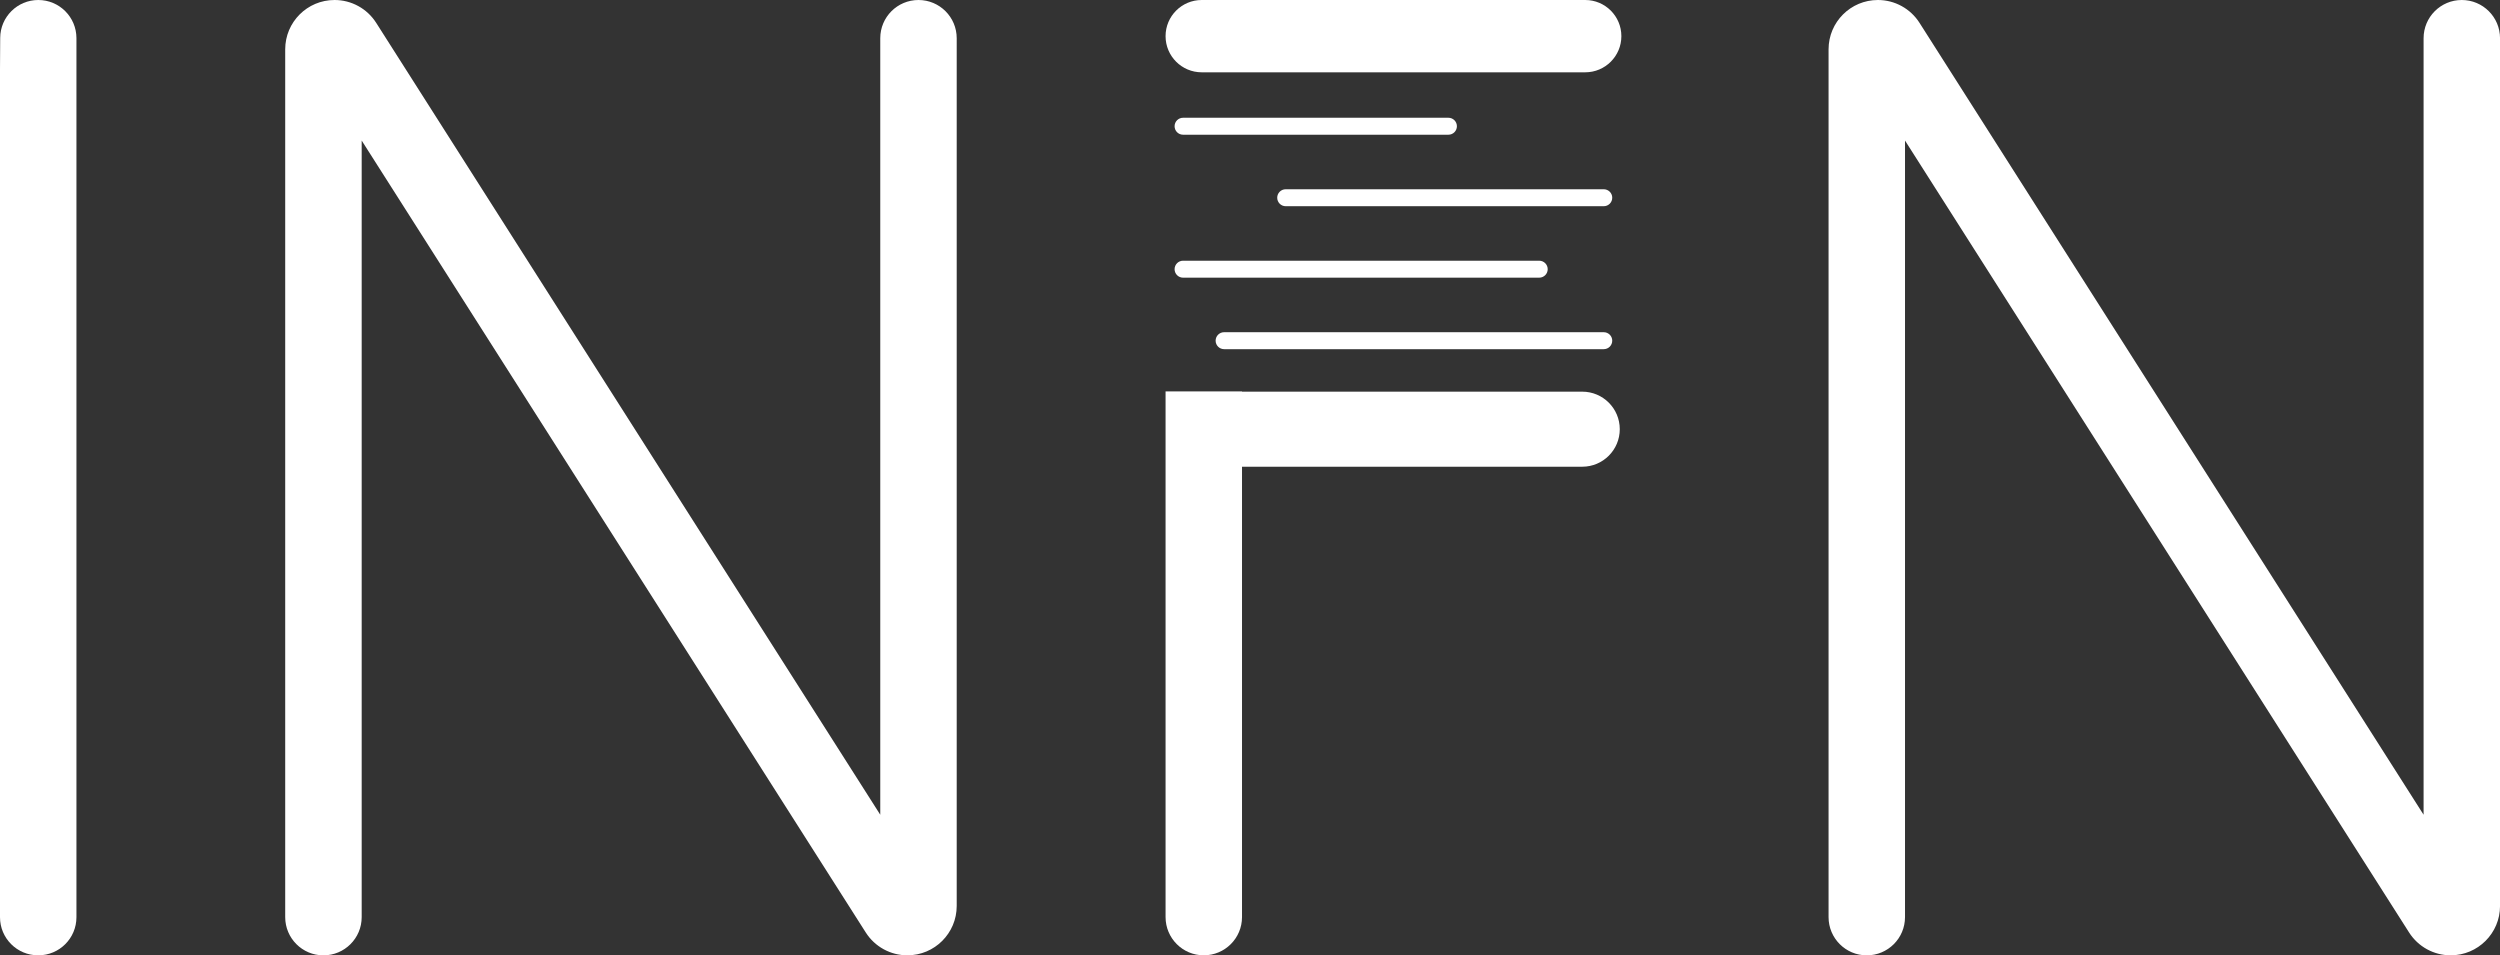
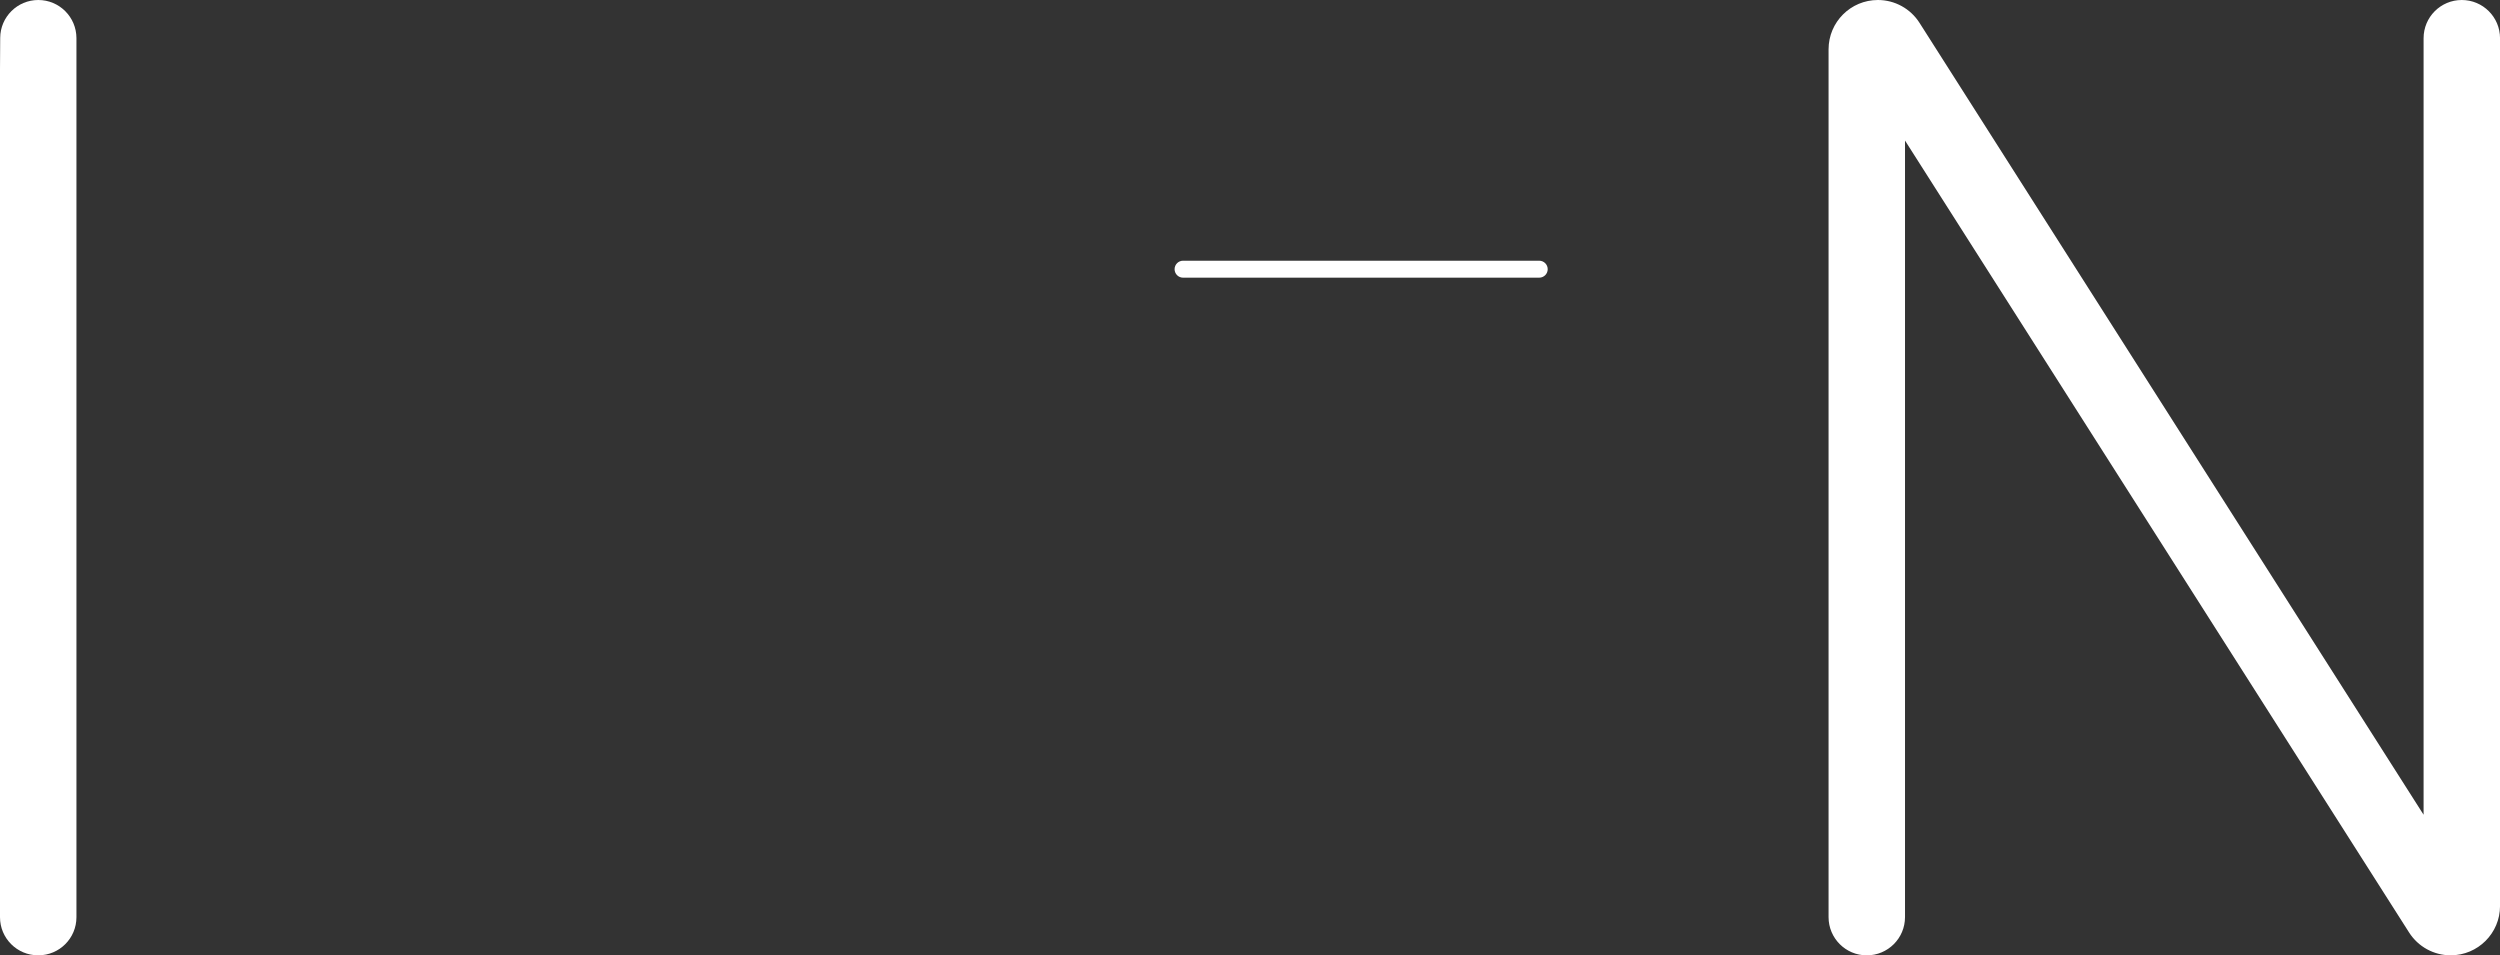
<svg xmlns="http://www.w3.org/2000/svg" id="Layer_1" version="1.1" viewBox="0 0 737.11 281.67">
  <rect x="0" y="0" width="737.11" height="281.67" fill="#333333" stroke="none" />
  <defs>
    <style>
      .st0 {
        fill: #fff;
      }
    </style>
  </defs>
  <path class="st0" d="M11.29,0C5.12,0,.1,4.99.06,11.16l-.06,9.36v249.91c0,6.21,5.03,11.24,11.24,11.24h.06c6.21,0,11.24-5.03,11.24-11.24V11.24c-.01-6.21-5.04-11.24-11.25-11.24h0Z" />
-   <path class="st0" d="M259.54,11.27v228.95L110.92,6.74c-2.67-4.2-7.3-6.74-12.27-6.74h-.01c-8.04,0-14.55,6.51-14.55,14.55v255.86c0,6.22,5.04,11.27,11.27,11.27h.01c6.22,0,11.27-5.04,11.27-11.27V41.44l148.62,233.49c2.67,4.2,7.3,6.74,12.27,6.74h0c8.03,0,14.55-6.51,14.55-14.55V11.27c0-6.23-5.05-11.27-11.27-11.27h0c-6.23,0-11.27,5.04-11.27,11.27Z" />
-   <path class="st0" d="M343.66,10.66h0c0,5.89,4.77,10.66,10.66,10.66h113.07c5.89,0,10.66-4.77,10.66-10.66h0c0-5.89-4.77-10.66-10.66-10.66h-113.07c-5.89,0-10.66,4.77-10.66,10.66ZM366.19,115.41h-22.53v154.99c0,6.22,5.04,11.27,11.27,11.27h0c6.22,0,11.27-5.04,11.27-11.27v-132.79h100.32c6.11,0,11.07-4.96,11.06-11.07h0c0-6.11-4.96-11.06-11.06-11.06h-100.32v-.07h0Z" />
  <path class="st0" d="M714.58,11.27v228.95L565.96,6.74c-2.67-4.2-7.3-6.74-12.27-6.74h0c-8.04,0-14.55,6.51-14.55,14.55v255.86c0,6.22,5.04,11.27,11.27,11.27h0c6.22,0,11.27-5.04,11.27-11.27V41.44l148.62,233.49c2.67,4.2,7.3,6.74,12.27,6.74h0c8.03,0,14.55-6.51,14.55-14.55V11.27c-.01-6.23-5.05-11.27-11.28-11.27h0c-6.22,0-11.26,5.04-11.26,11.27Z" />
-   <path class="st0" d="M427.06,39.72h-78.24c-1.38,0-2.5-1.12-2.5-2.5s1.12-2.5,2.5-2.5h78.24c1.38,0,2.5,1.12,2.5,2.5s-1.12,2.5-2.5,2.5Z" />
-   <path class="st0" d="M472.86,60.8h-93.78c-1.38,0-2.5-1.12-2.5-2.5s1.12-2.5,2.5-2.5h93.78c1.38,0,2.5,1.12,2.5,2.5s-1.12,2.5-2.5,2.5Z" />
  <path class="st0" d="M453.83,81.87h-105.01c-1.38,0-2.5-1.12-2.5-2.5s1.12-2.5,2.5-2.5h105.01c1.38,0,2.5,1.12,2.5,2.5s-1.12,2.5-2.5,2.5Z" />
-   <path class="st0" d="M472.86,102.95h-111.94c-1.38,0-2.5-1.12-2.5-2.5s1.12-2.5,2.5-2.5h111.94c1.38,0,2.5,1.12,2.5,2.5s-1.12,2.5-2.5,2.5Z" />
</svg>